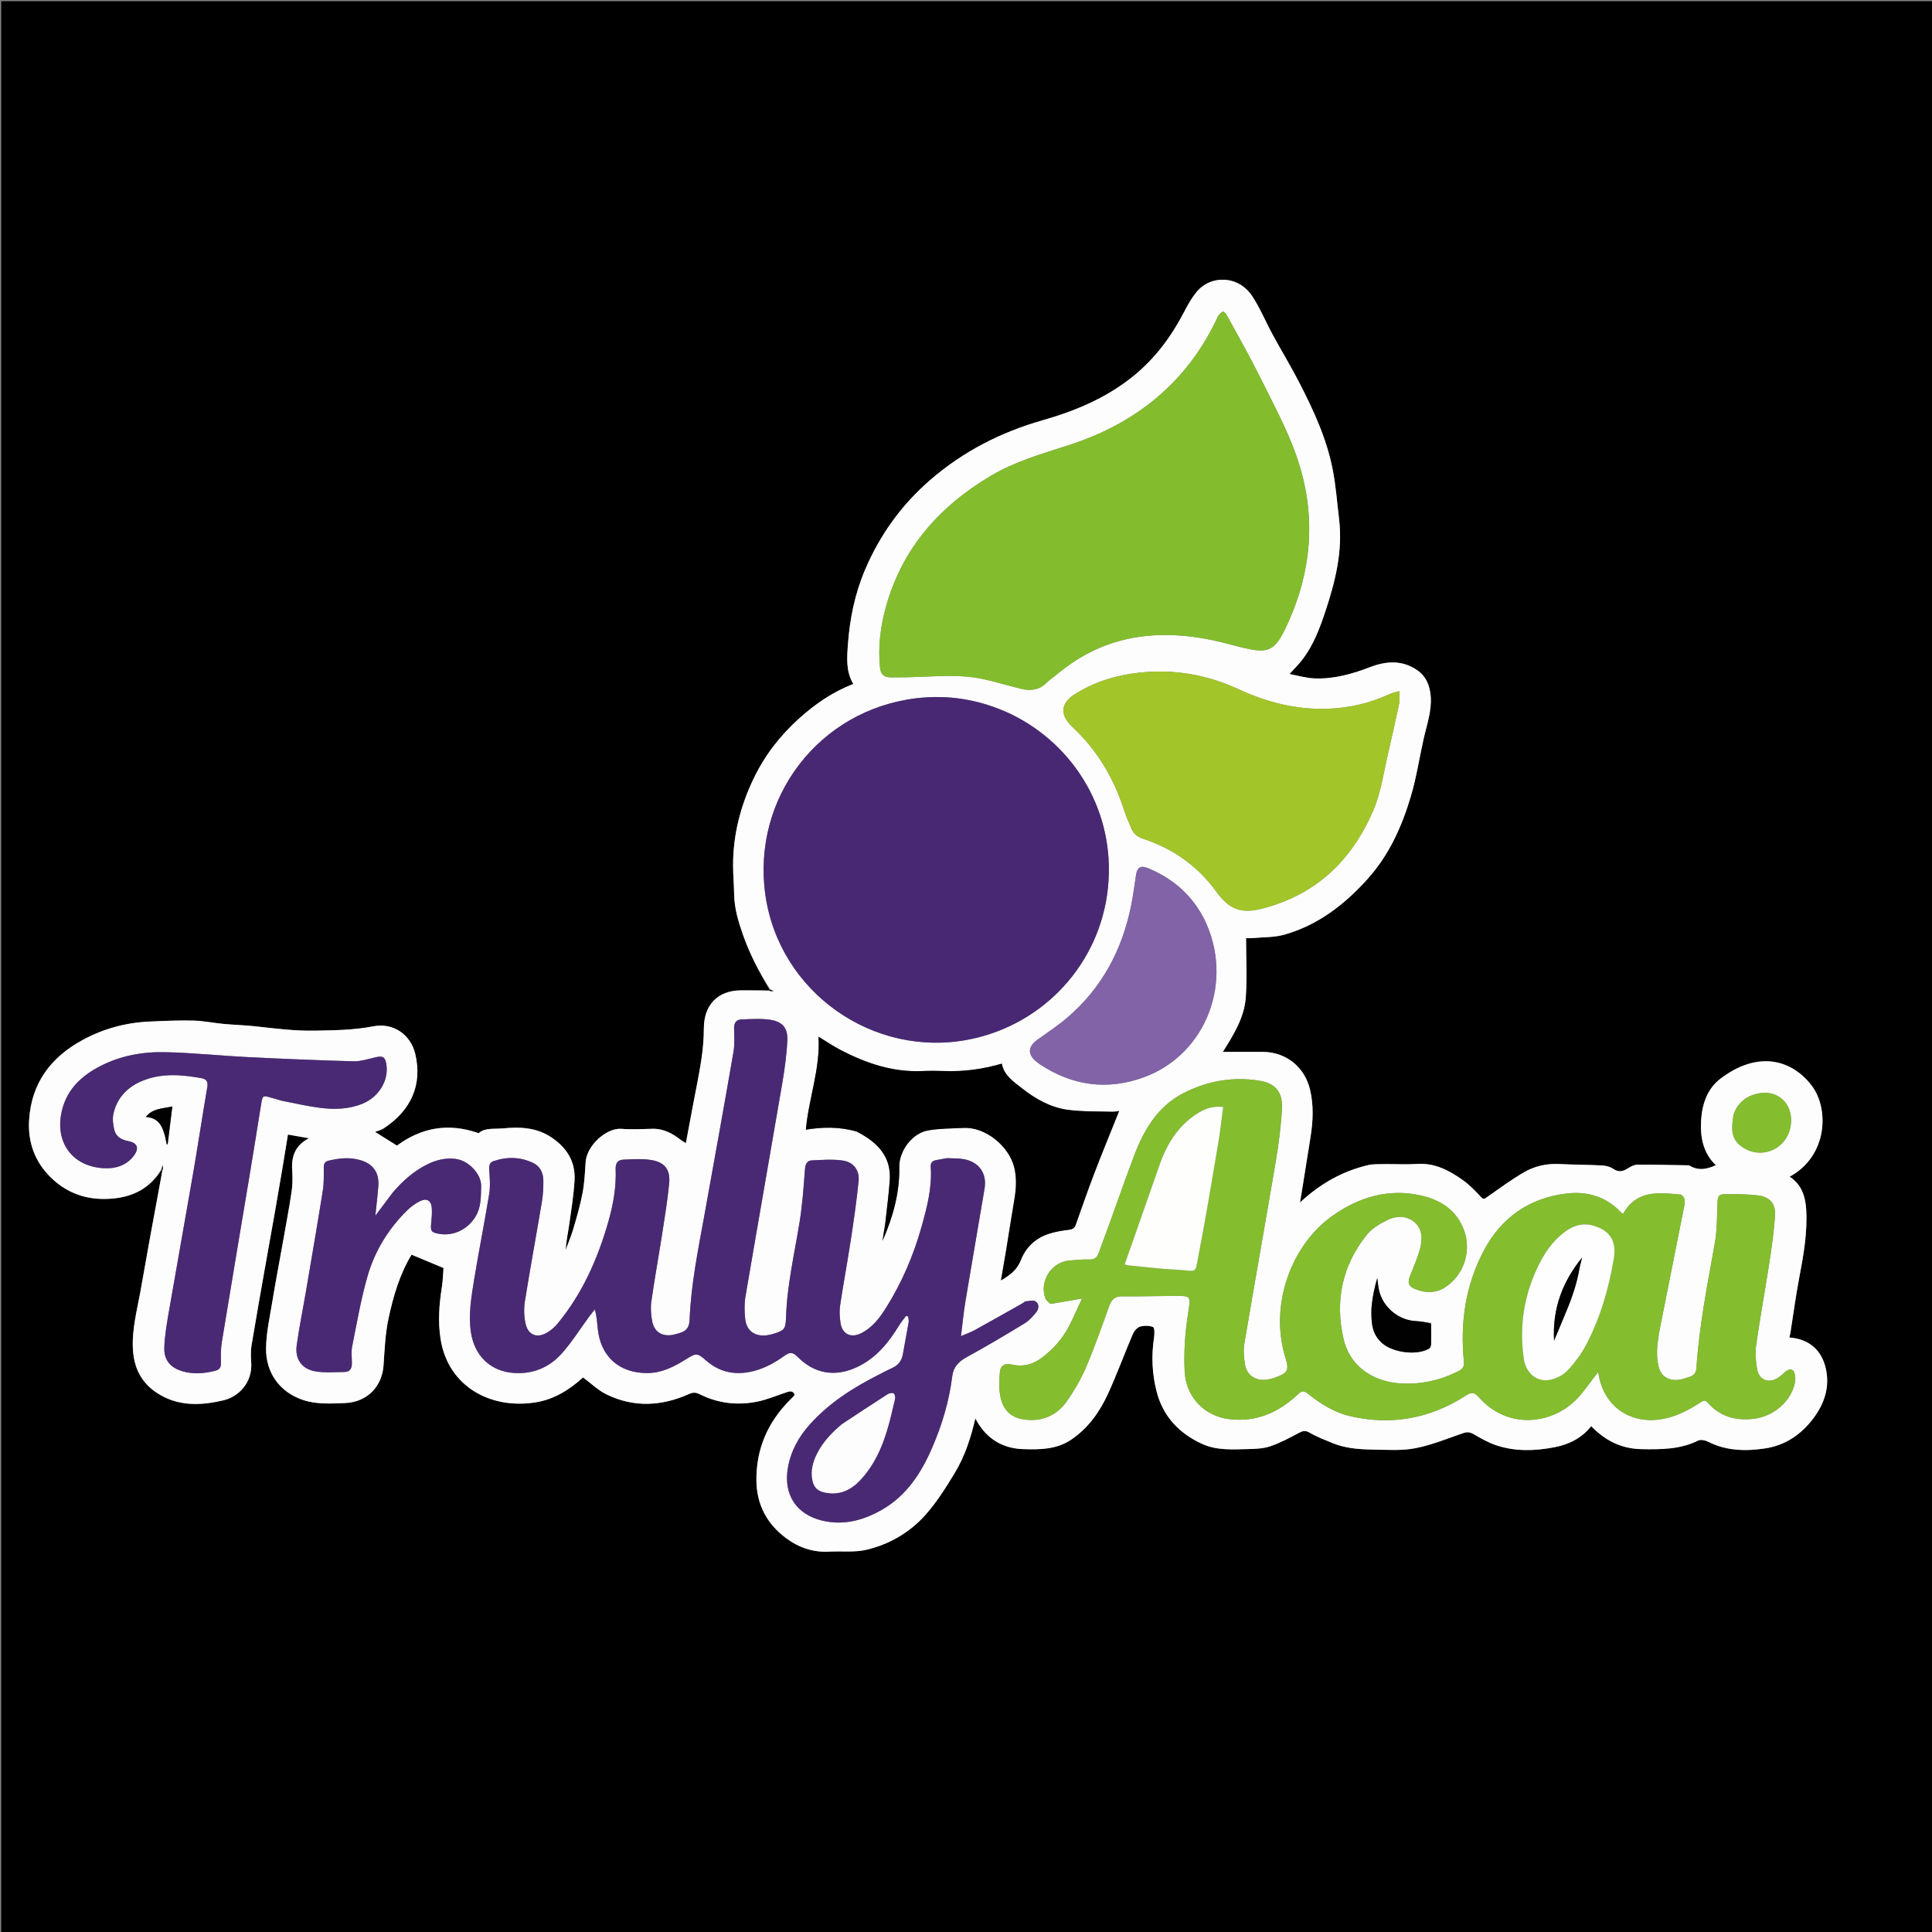
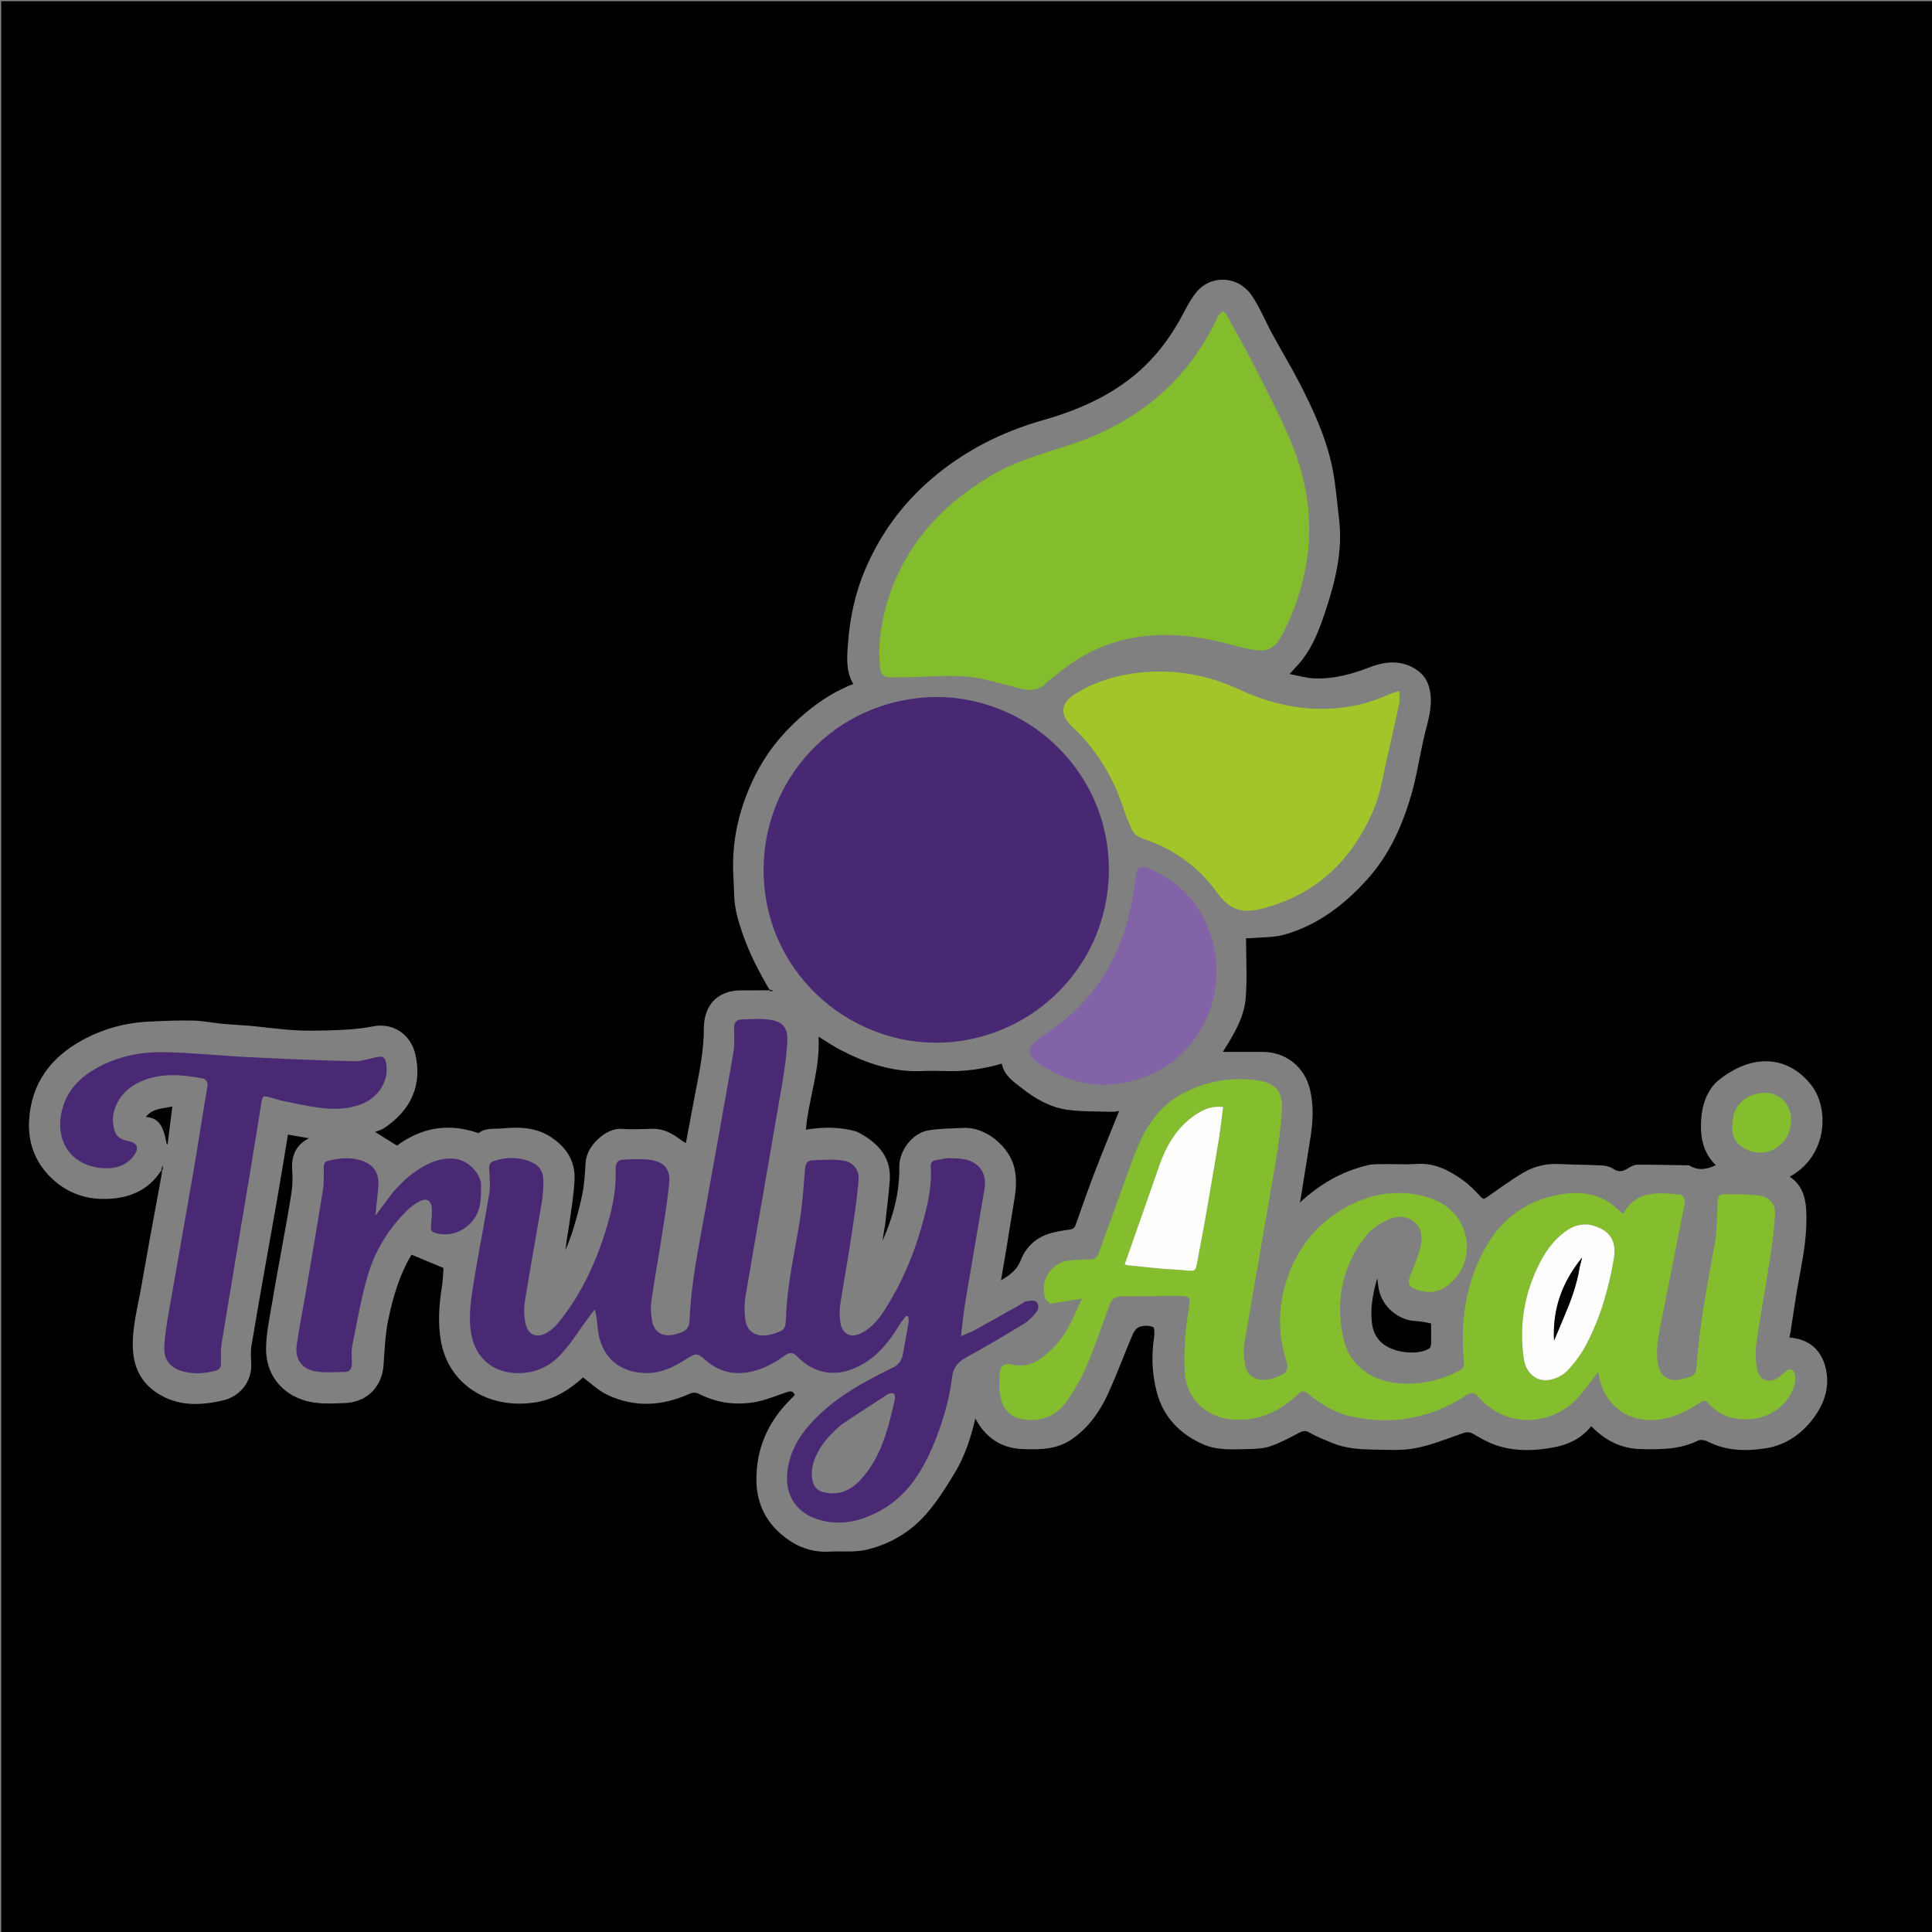
<svg xmlns="http://www.w3.org/2000/svg" version="1.1" id="Layer_1" x="0px" y="0px" width="100%" viewBox="0 0 1600 1600" enable-background="new 0 0 1600 1600" xml:space="preserve">
  <rect x="0" y="0" width="1600" height="1600" fill="#808080" stroke="none" />
  <path fill="#000000" opacity="1" stroke="none" d=" M1050,1601   C700,1601 350.5,1601 1,1601   C1,1067.667 1,534.334 1,1.001   C534.333,1 1067.666,1 1600.999,1   C1600.999,534.333 1600.999,1067.666 1601,1600.999   C1417.5,1601 1234,1601 1050,1601  M635.891,820.149   C628.566,820.16 621.241,820.189 613.915,820.178   C594.169,820.148 582.913,832.482 582.902,851.724   C582.897,860.427 582.087,869.2 580.795,877.814   C578.948,890.126 576.324,902.321 574.033,914.566   C572.064,925.083 570.096,935.601 568.026,946.667   C565.986,945.402 564.834,944.821 563.833,944.046   C556.947,938.716 549.601,934.664 540.514,934.827   C531.927,934.981 523.284,935.579 514.76,934.863   C502.362,933.821 485.954,948.528 485.013,962.325   C484.429,970.884 484.042,979.531 482.459,987.929   C480.585,997.868 477.727,1007.642 474.892,1017.371   C473.124,1023.44 470.61,1029.293 468.43,1035.243   C468.884,1027.832 470.464,1020.771 471.47,1013.629   C473.165,1001.585 475.15,989.527 475.819,977.408   C476.701,961.432 468.807,949.659 455.591,941.254   C443.477,933.55 429.957,933.189 416.349,934.505   C409.297,935.187 401.625,933.734 396.412,938.462   C371.054,929.535 348.675,934.024 328.747,948.737   C322.243,944.676 316.262,940.942 310.558,937.38   C312.746,936.531 315.421,935.978 317.554,934.592   C340.402,919.752 350.086,898.291 343.82,872.509   C339.978,856.702 325.566,846.739 309.149,849.953   C292.959,853.122 276.712,853.252 260.374,853.556   C244.13,853.859 228.121,851.804 212.054,850.009   C203.183,849.018 194.226,848.818 185.333,847.986   C176.839,847.192 168.394,845.403 159.9,845.2   C147.795,844.911 135.656,845.479 123.547,846.028   C104.16,846.907 85.811,851.9 68.718,861.116   C42.126,875.452 25.917,896.959 24.093,927.795   C23.018,945.969 28.87,962.024 41.817,974.858   C53.952,986.887 68.926,992.992 86.168,992.918   C106.057,992.833 122.75,986.444 133.877,968.896   C134.008,969.015 134.139,969.135 134.197,970.089   C133.955,971.706 133.759,973.332 133.463,974.939   C130.346,991.899 127.176,1008.85 124.094,1025.816   C121.456,1040.331 118.949,1054.869 116.319,1069.385   C113.442,1085.257 109.178,1100.954 110.072,1117.302   C110.881,1132.101 116.519,1144.34 129.094,1152.952   C146.632,1164.964 166.006,1164.197 185.151,1159.647   C197.237,1156.775 209.203,1145.466 208.046,1128.293   C207.734,1123.656 207.531,1118.876 208.281,1114.327   C211.986,1091.86 216.008,1069.445 219.956,1047.018   C222.546,1032.304 225.231,1017.608 227.817,1002.894   C229.916,990.95 231.961,978.997 233.973,967.039   C235.54,957.724 237.019,948.395 238.452,939.596   C244.29,940.615 249.96,941.605 255.886,942.64   C244.983,948.124 241.156,957.209 241.968,968.993   C242.377,974.932 242.368,981.032 241.491,986.902   C239.334,1001.352 236.591,1015.715 234.038,1030.104   C231.173,1046.249 228.076,1062.355 225.424,1078.534   C223.354,1091.171 220.476,1103.879 220.335,1116.581   C220.11,1136.939 231.691,1153.04 251.123,1159.45   C262.338,1163.15 273.786,1162.371 285.257,1161.97   C305.249,1161.271 316.458,1147.09 317.608,1130.949   C318.533,1117.968 318.971,1105.141 321.684,1092.258   C325.718,1073.101 331.274,1054.755 340.828,1039.083   C349.696,1042.773 358.143,1046.287 367.306,1050.1   C366.927,1054.676 366.802,1060.473 365.908,1066.148   C363.639,1080.559 362.581,1094.908 364.955,1109.446   C371.212,1147.758 405.781,1167.499 443.867,1161.326   C459.331,1158.82 472.125,1150.485 482.861,1140.741   C489.463,1145.613 495.267,1151.364 502.222,1154.76   C524.923,1165.845 548.003,1164.62 570.749,1154.41   C573.948,1152.974 576.286,1153.027 579.408,1154.602   C594.465,1162.2 610.525,1164.055 626.904,1160.817   C634.97,1159.223 642.703,1155.918 650.556,1153.296   C653.419,1152.34 656.194,1151.111 658.072,1154.754   C657.957,1155.144 657.957,1155.536 657.761,1155.749   C656.748,1156.849 655.701,1157.918 654.638,1158.97   C635.935,1177.502 626.112,1199.893 626.427,1226.257   C626.662,1246.008 635.055,1261.986 650.993,1273.826   C661.64,1281.735 673.481,1285.752 686.885,1284.996   C697.141,1284.417 707.79,1285.754 717.602,1283.438   C736.582,1278.956 753.447,1269.122 766.407,1254.564   C775.742,1244.078 783.366,1231.902 790.68,1219.829   C798.908,1206.248 803.938,1191.168 807.714,1174.716   C809.244,1177.27 810.175,1179.052 811.315,1180.69   C820.116,1193.341 832.143,1199.651 847.655,1200.116   C861.516,1200.53 875.04,1200.414 887.146,1192.243   C901.391,1182.629 910.846,1169.051 917.792,1153.844   C925.117,1137.808 931.164,1121.192 938.09,1104.967   C939.179,1102.416 941.612,1099.453 944.047,1098.703   C947.433,1097.66 951.77,1097.662 954.954,1098.996   C956.25,1099.539 956.177,1104.842 955.719,1107.825   C953.383,1123.06 954.161,1138.373 958.011,1152.968   C963.327,1173.119 976.78,1187.366 995.9,1195.931   C1007.946,1201.326 1020.814,1200.317 1033.485,1200.071   C1039.68,1199.951 1046.185,1199.692 1051.957,1197.741   C1060.073,1194.999 1067.782,1190.896 1075.369,1186.823   C1078.693,1185.038 1080.89,1184.305 1084.563,1186.462   C1090.42,1189.902 1096.899,1192.312 1103.2,1194.957   C1113.875,1199.438 1125.249,1200.283 1136.598,1200.454   C1148.371,1200.631 1160.445,1201.563 1171.86,1199.393   C1185.373,1196.824 1198.38,1191.46 1211.474,1186.926   C1214.889,1185.744 1217.299,1185.892 1220.433,1187.72   C1226.341,1191.165 1232.408,1194.633 1238.842,1196.819   C1254.845,1202.257 1271.422,1201.652 1287.666,1198.473   C1299.29,1196.198 1309.968,1191.017 1317.74,1181.111   C1318.608,1181.94 1319.562,1182.859 1320.524,1183.768   C1331.468,1194.104 1344.122,1199.846 1359.506,1200.123   C1375.619,1200.412 1391.439,1200.383 1406.387,1192.993   C1408.462,1191.967 1412.16,1192.724 1414.466,1193.906   C1429.584,1201.656 1445.727,1201.916 1461.756,1199.512   C1478.282,1197.032 1491.598,1188.114 1501.699,1174.663   C1510.839,1162.493 1515.429,1148.861 1512.151,1133.818   C1508.717,1118.059 1498.412,1109.02 1481.913,1107.655   C1482.256,1106 1482.612,1104.576 1482.841,1103.132   C1485.268,1087.883 1487.287,1072.556 1490.187,1057.398   C1493.728,1038.891 1496.918,1020.365 1495.798,1001.474   C1495.161,990.727 1491.856,980.846 1482.13,974.485   C1513.641,957.4 1515.123,918.018 1500.103,898.716   C1483.03,876.776 1455.044,870.297 1424.705,893.415   C1414.12,901.481 1409.698,914.001 1408.826,927.307   C1407.901,941.426 1410.249,954.653 1420.983,964.944   C1413.603,968.428 1406.435,969.738 1399.24,965.312   C1398.971,965.147 1398.608,965.072 1398.286,965.067   C1384.194,964.843 1370.101,964.475 1356.011,964.557   C1353.416,964.572 1350.59,966.035 1348.295,967.496   C1344.171,970.122 1340.571,971.12 1336.03,967.996   C1333.468,966.233 1329.895,965.344 1326.719,965.176   C1314.957,964.554 1303.159,964.599 1291.394,964.004   C1280.84,963.47 1270.83,965.706 1261.945,970.924   C1251.233,977.216 1241.161,984.619 1230.975,991.773   C1228.805,993.297 1228.206,993.102 1226.391,991.177   C1221.734,986.238 1216.958,981.209 1211.452,977.314   C1200.219,969.367 1188.324,962.945 1173.665,963.922   C1164.539,964.53 1155.338,963.948 1146.173,964.067   C1141.716,964.125 1137.115,963.931 1132.835,964.939   C1111.42,969.984 1092.987,980.599 1076.579,995.876   C1077.039,993.199 1077.493,990.703 1077.894,988.2   C1080.388,972.637 1082.896,957.077 1085.348,941.508   C1087.394,928.52 1088.006,915.577 1084.973,902.588   C1080.572,883.734 1065.114,871.178 1045.744,871.134   C1034.964,871.109 1024.185,871.129 1012.716,871.129   C1021.656,856.834 1030.395,842.81 1031.666,826.421   C1032.925,810.176 1031.941,793.758 1031.941,776.934   C1033.049,776.934 1035.022,777.089 1036.963,776.907   C1045.957,776.064 1055.313,776.427 1063.86,773.985   C1091.646,766.044 1113.656,749.013 1132.724,727.747   C1150.433,707.997 1161.007,684.432 1168.407,659.479   C1173.007,643.969 1175.424,627.817 1178.967,611.986   C1181.582,600.299 1185.817,588.849 1184.842,576.63   C1184.147,567.909 1181.182,560.163 1173.485,554.901   C1160.886,546.288 1147.483,547.54 1134.394,552.579   C1119.69,558.24 1104.767,562.378 1089.016,561.855   C1081.684,561.612 1074.419,559.378 1067.935,558.195   C1071.582,554.118 1075.58,550.22 1078.91,545.816   C1087.711,534.175 1092.812,520.732 1097.387,507.01   C1105.752,481.922 1112.173,456.585 1108.952,429.792   C1107.323,416.24 1106.321,402.559 1103.746,389.185   C1098.791,363.454 1087.849,339.821 1075.938,316.702   C1069.04,303.313 1061.19,290.418 1053.989,277.181   C1048.256,266.642 1043.673,255.387 1037.127,245.401   C1025.619,227.845 1002.726,227.535 990.955,241.803   C987.029,246.561 983.868,252.069 981.027,257.579   C970.325,278.335 956.826,296.728 938.51,311.545   C916.293,329.519 890.676,340.304 863.568,348.018   C828.888,357.887 797.509,373.956 770.247,397.608   C746.576,418.146 728.661,443.013 716.394,471.891   C708.027,491.587 703.75,512.314 702.223,533.505   C701.427,544.56 700.413,556.006 706.676,566.463   C689.292,573.121 674.805,583.286 661.606,595.186   C645.966,609.288 633.258,625.666 624.079,644.855   C613.192,667.616 607.112,691.361 607.101,716.584   C607.098,724.544 607.854,732.502 607.974,740.465   C608.148,751.957 611.327,762.773 615.057,773.462   C620.737,789.738 628.543,804.978 637.355,819.784   C637.171,819.927 636.986,820.068 635.891,820.149  z" />
-   <path fill="#FDFDFD" opacity="1" stroke="none" d=" M133.483,968.54   C122.75,986.444 106.057,992.833 86.168,992.918   C68.926,992.992 53.952,986.887 41.817,974.858   C28.87,962.024 23.018,945.969 24.093,927.795   C25.917,896.959 42.126,875.452 68.718,861.116   C85.811,851.9 104.16,846.907 123.547,846.028   C135.656,845.479 147.795,844.911 159.9,845.2   C168.394,845.403 176.839,847.192 185.333,847.986   C194.226,848.818 203.183,849.018 212.054,850.009   C228.121,851.804 244.13,853.859 260.374,853.556   C276.712,853.252 292.959,853.122 309.149,849.953   C325.566,846.739 339.978,856.702 343.82,872.509   C350.086,898.291 340.402,919.752 317.554,934.592   C315.421,935.978 312.746,936.531 310.558,937.38   C316.262,940.942 322.243,944.676 328.747,948.737   C348.675,934.024 371.054,929.535 396.412,938.462   C401.625,933.734 409.297,935.187 416.349,934.505   C429.957,933.189 443.477,933.55 455.591,941.254   C468.807,949.659 476.701,961.432 475.819,977.408   C475.15,989.527 473.165,1001.585 471.47,1013.629   C470.464,1020.771 468.884,1027.832 468.43,1035.243   C470.61,1029.293 473.124,1023.44 474.892,1017.371   C477.727,1007.642 480.585,997.868 482.459,987.929   C484.042,979.531 484.429,970.884 485.013,962.325   C485.954,948.528 502.362,933.821 514.76,934.863   C523.284,935.579 531.927,934.981 540.514,934.827   C549.601,934.664 556.947,938.716 563.833,944.046   C564.834,944.821 565.986,945.402 568.026,946.667   C570.096,935.601 572.064,925.083 574.033,914.566   C576.324,902.321 578.948,890.126 580.795,877.814   C582.087,869.2 582.897,860.427 582.902,851.724   C582.913,832.482 594.169,820.148 613.915,820.178   C621.241,820.189 628.566,820.16 636.51,820.478   C637.993,820.806 638.858,820.806 640.641,820.806   C639.212,820.067 638.579,819.74 637.945,819.412   C628.543,804.978 620.737,789.738 615.057,773.462   C611.327,762.773 608.148,751.957 607.974,740.465   C607.854,732.502 607.098,724.544 607.101,716.584   C607.112,691.361 613.192,667.616 624.079,644.855   C633.258,625.666 645.966,609.288 661.606,595.186   C674.805,583.286 689.292,573.121 706.676,566.463   C700.413,556.006 701.427,544.56 702.223,533.505   C703.75,512.314 708.027,491.587 716.394,471.891   C728.661,443.013 746.576,418.146 770.247,397.608   C797.509,373.956 828.888,357.887 863.568,348.018   C890.676,340.304 916.293,329.519 938.51,311.545   C956.826,296.728 970.325,278.335 981.027,257.579   C983.868,252.069 987.029,246.561 990.955,241.803   C1002.726,227.535 1025.619,227.845 1037.127,245.401   C1043.673,255.387 1048.256,266.642 1053.989,277.181   C1061.19,290.418 1069.04,303.313 1075.938,316.702   C1087.849,339.821 1098.791,363.454 1103.746,389.185   C1106.321,402.559 1107.323,416.24 1108.952,429.792   C1112.173,456.585 1105.752,481.922 1097.387,507.01   C1092.812,520.732 1087.711,534.175 1078.91,545.816   C1075.58,550.22 1071.582,554.118 1067.935,558.195   C1074.419,559.378 1081.684,561.612 1089.016,561.855   C1104.767,562.378 1119.69,558.24 1134.394,552.579   C1147.483,547.54 1160.886,546.288 1173.485,554.901   C1181.182,560.163 1184.147,567.909 1184.842,576.63   C1185.817,588.849 1181.582,600.299 1178.967,611.986   C1175.424,627.817 1173.007,643.969 1168.407,659.479   C1161.007,684.432 1150.433,707.997 1132.724,727.747   C1113.656,749.013 1091.646,766.044 1063.86,773.985   C1055.313,776.427 1045.957,776.064 1036.963,776.907   C1035.022,777.089 1033.049,776.934 1031.941,776.934   C1031.941,793.758 1032.925,810.176 1031.666,826.421   C1030.395,842.81 1021.656,856.834 1012.716,871.129   C1024.185,871.129 1034.964,871.109 1045.744,871.134   C1065.114,871.178 1080.572,883.734 1084.973,902.588   C1088.006,915.577 1087.394,928.52 1085.348,941.508   C1082.896,957.077 1080.388,972.637 1077.894,988.2   C1077.493,990.703 1077.039,993.199 1076.579,995.876   C1092.987,980.599 1111.42,969.984 1132.835,964.939   C1137.115,963.931 1141.716,964.125 1146.173,964.067   C1155.338,963.948 1164.539,964.53 1173.665,963.922   C1188.324,962.945 1200.219,969.367 1211.452,977.314   C1216.958,981.209 1221.734,986.238 1226.391,991.177   C1228.206,993.102 1228.805,993.297 1230.975,991.773   C1241.161,984.619 1251.233,977.216 1261.945,970.924   C1270.83,965.706 1280.84,963.47 1291.394,964.004   C1303.159,964.599 1314.957,964.554 1326.719,965.176   C1329.895,965.344 1333.468,966.233 1336.03,967.996   C1340.571,971.12 1344.171,970.122 1348.295,967.496   C1350.59,966.035 1353.416,964.572 1356.011,964.557   C1370.101,964.475 1384.194,964.843 1398.286,965.067   C1398.608,965.072 1398.971,965.147 1399.24,965.312   C1406.435,969.738 1413.603,968.428 1420.983,964.944   C1410.249,954.653 1407.901,941.426 1408.826,927.307   C1409.698,914.001 1414.12,901.481 1424.705,893.415   C1455.044,870.297 1483.03,876.776 1500.103,898.716   C1515.123,918.018 1513.641,957.4 1482.13,974.485   C1491.856,980.846 1495.161,990.727 1495.798,1001.474   C1496.918,1020.365 1493.728,1038.891 1490.187,1057.398   C1487.287,1072.556 1485.268,1087.883 1482.841,1103.132   C1482.612,1104.576 1482.256,1106 1481.913,1107.655   C1498.412,1109.02 1508.717,1118.059 1512.151,1133.818   C1515.429,1148.861 1510.839,1162.493 1501.699,1174.663   C1491.598,1188.114 1478.282,1197.032 1461.756,1199.512   C1445.727,1201.916 1429.584,1201.656 1414.466,1193.906   C1412.16,1192.724 1408.462,1191.967 1406.387,1192.993   C1391.439,1200.383 1375.619,1200.412 1359.506,1200.123   C1344.122,1199.846 1331.468,1194.104 1320.524,1183.768   C1319.562,1182.859 1318.608,1181.94 1317.74,1181.111   C1309.968,1191.017 1299.29,1196.198 1287.666,1198.473   C1271.422,1201.652 1254.845,1202.257 1238.842,1196.819   C1232.408,1194.633 1226.341,1191.165 1220.433,1187.72   C1217.299,1185.892 1214.889,1185.744 1211.474,1186.926   C1198.38,1191.46 1185.373,1196.824 1171.86,1199.393   C1160.445,1201.563 1148.371,1200.631 1136.598,1200.454   C1125.249,1200.283 1113.875,1199.438 1103.2,1194.957   C1096.899,1192.312 1090.42,1189.902 1084.563,1186.462   C1080.89,1184.305 1078.693,1185.038 1075.369,1186.823   C1067.782,1190.896 1060.073,1194.999 1051.957,1197.741   C1046.185,1199.692 1039.68,1199.951 1033.485,1200.071   C1020.814,1200.317 1007.946,1201.326 995.9,1195.931   C976.78,1187.366 963.327,1173.119 958.011,1152.968   C954.161,1138.373 953.383,1123.06 955.719,1107.825   C956.177,1104.842 956.25,1099.539 954.954,1098.996   C951.77,1097.662 947.433,1097.66 944.047,1098.703   C941.612,1099.453 939.179,1102.416 938.09,1104.967   C931.164,1121.192 925.117,1137.808 917.792,1153.844   C910.846,1169.051 901.391,1182.629 887.146,1192.243   C875.04,1200.414 861.516,1200.53 847.655,1200.116   C832.143,1199.651 820.116,1193.341 811.315,1180.69   C810.175,1179.052 809.244,1177.27 807.714,1174.716   C803.938,1191.168 798.908,1206.248 790.68,1219.829   C783.366,1231.902 775.742,1244.078 766.407,1254.564   C753.447,1269.122 736.582,1278.956 717.602,1283.438   C707.79,1285.754 697.141,1284.417 686.885,1284.996   C673.481,1285.752 661.64,1281.735 650.993,1273.826   C635.055,1261.986 626.662,1246.008 626.427,1226.257   C626.112,1199.893 635.935,1177.502 654.638,1158.97   C655.701,1157.918 656.748,1156.849 657.761,1155.749   C657.957,1155.536 657.957,1155.144 658.072,1154.754   C656.194,1151.111 653.419,1152.34 650.556,1153.296   C642.703,1155.918 634.97,1159.223 626.904,1160.817   C610.525,1164.055 594.465,1162.2 579.408,1154.602   C576.286,1153.027 573.948,1152.974 570.749,1154.41   C548.003,1164.62 524.923,1165.845 502.222,1154.76   C495.267,1151.364 489.463,1145.613 482.861,1140.741   C472.125,1150.485 459.331,1158.82 443.867,1161.326   C405.781,1167.499 371.212,1147.758 364.955,1109.446   C362.581,1094.908 363.639,1080.559 365.908,1066.148   C366.802,1060.473 366.927,1054.676 367.306,1050.1   C358.143,1046.287 349.696,1042.773 340.828,1039.083   C331.274,1054.755 325.718,1073.101 321.684,1092.258   C318.971,1105.141 318.533,1117.968 317.608,1130.949   C316.458,1147.09 305.249,1161.271 285.257,1161.97   C273.786,1162.371 262.338,1163.15 251.123,1159.45   C231.691,1153.04 220.11,1136.939 220.335,1116.581   C220.476,1103.879 223.354,1091.171 225.424,1078.534   C228.076,1062.355 231.173,1046.249 234.038,1030.104   C236.591,1015.715 239.334,1001.352 241.491,986.902   C242.368,981.032 242.377,974.932 241.968,968.993   C241.156,957.209 244.983,948.124 255.886,942.64   C249.96,941.605 244.29,940.615 238.452,939.596   C237.019,948.395 235.54,957.724 233.973,967.039   C231.961,978.997 229.916,990.95 227.817,1002.894   C225.231,1017.608 222.546,1032.304 219.956,1047.018   C216.008,1069.445 211.986,1091.86 208.281,1114.327   C207.531,1118.876 207.734,1123.656 208.046,1128.293   C209.203,1145.466 197.237,1156.775 185.151,1159.647   C166.006,1164.197 146.632,1164.964 129.094,1152.952   C116.519,1144.34 110.881,1132.101 110.072,1117.302   C109.178,1100.954 113.442,1085.257 116.319,1069.385   C118.949,1054.869 121.456,1040.331 124.094,1025.816   C127.176,1008.85 130.346,991.899 133.463,974.939   C133.759,973.332 133.955,971.706 134.53,969.456   C134.863,967.905 134.863,966.985 134.863,964.95   C134.137,966.838 133.81,967.689 133.483,968.54  M870.076,1079.901   C878.498,1078.447 886.921,1076.993 896.056,1075.415   C892.143,1083.787 888.907,1091.439 885.058,1098.769   C879.636,1109.096 871.929,1117.594 862.602,1124.591   C855.122,1130.202 846.854,1132.229 837.624,1130.024   C832.393,1128.775 828.515,1130.755 828.057,1136.253   C827.458,1143.435 827.115,1151.023 828.784,1157.924   C831.698,1169.976 839.609,1175.32 852.12,1175.929   C865.416,1176.576 876.079,1170.974 883.456,1160.488   C889.731,1151.569 895.316,1141.915 899.594,1131.898   C906.647,1115.387 912.529,1098.367 918.621,1081.459   C920.495,1076.259 923.189,1073.537 929.086,1073.586   C943.746,1073.708 958.41,1073.27 973.073,1073.197   C985.983,1073.133 986.224,1073.255 984.158,1086.167   C981.515,1102.681 980.252,1119.244 981.106,1135.946   C982.184,1157.025 997.576,1173.025 1018.541,1175.348   C1040.949,1177.831 1059.306,1169.49 1075.13,1154.463   C1078.051,1151.689 1079.908,1151.624 1083.013,1154.11   C1093.756,1162.713 1105.373,1169.982 1118.984,1173.012   C1153.06,1180.597 1184.856,1174.599 1214.068,1155.677   C1218.824,1152.597 1221.19,1153.14 1224.74,1157.159   C1248.697,1184.278 1285.351,1179.712 1305.866,1158.558   C1311.505,1152.744 1316.03,1145.849 1321.063,1139.448   C1321.809,1138.499 1322.538,1137.537 1323.586,1136.178   C1327.171,1163.477 1348.705,1179.454 1375.203,1175.412   C1387.563,1173.527 1398.247,1167.98 1408.48,1161.28   C1410.688,1159.834 1412.176,1159.204 1414.335,1161.667   C1424.425,1173.179 1437.474,1176.748 1452.265,1174.999   C1469.011,1173.019 1483.446,1160.396 1486.449,1145.062   C1486.883,1142.844 1486.927,1140.365 1486.407,1138.184   C1485.359,1133.785 1482.673,1132.941 1479.047,1135.637   C1477.048,1137.124 1475.357,1139.029 1473.336,1140.478   C1465.368,1146.191 1456.767,1143.296 1455.118,1133.748   C1453.972,1127.107 1453.479,1120.037 1454.427,1113.407   C1457.704,1090.505 1461.929,1067.741 1465.417,1044.867   C1467.393,1031.9 1469.282,1018.855 1469.983,1005.78   C1470.455,996.973 1465.548,991.352 1456.852,990.143   C1447.7,988.87 1438.319,988.953 1429.04,988.972   C1423.219,988.984 1422.578,990.581 1422.348,996.415   C1421.908,1007.539 1422.053,1018.832 1420.11,1029.725   C1413.998,1063.986 1407.207,1098.122 1404.902,1132.933   C1404.651,1136.727 1402.899,1139.171 1399.259,1140.254   C1396.71,1141.011 1394.2,1141.967 1391.602,1142.48   C1382.835,1144.212 1375.571,1140.376 1373.555,1131.677   C1372.161,1125.664 1371.963,1119.095 1372.671,1112.94   C1373.808,1103.04 1376.042,1093.259 1377.978,1083.46   C1383.558,1055.231 1389.238,1027.021 1394.812,998.79   C1395.193,996.865 1395.487,994.706 1394.976,992.893   C1394.573,991.46 1392.963,989.423 1391.734,989.308   C1373.639,987.621 1355.208,985.274 1344.151,1005.379   C1343.153,1004.514 1342.379,1003.931 1341.707,1003.248   C1329.294,990.628 1313.865,986.342 1296.866,988.474   C1266.278,992.31 1243.431,1008.323 1228.992,1035.399   C1213.654,1064.162 1209.16,1095.211 1212.327,1127.45   C1212.715,1131.401 1211.573,1133.614 1208.092,1135.391   C1193.214,1142.986 1177.445,1146.568 1160.811,1145.744   C1136.447,1144.538 1117.855,1130.994 1112.756,1109.189   C1105.358,1077.553 1111.453,1048.204 1131.865,1022.661   C1136.122,1017.334 1142.754,1013.382 1149.036,1010.332   C1156.321,1006.794 1164.673,1006.563 1171.305,1012.037   C1177.949,1017.521 1178.127,1025.756 1176.219,1033.321   C1174.241,1041.165 1170.925,1048.696 1167.883,1056.239   C1165.578,1061.955 1166.154,1065.155 1171.815,1067.481   C1179.993,1070.84 1188.616,1071.198 1196.29,1066.379   C1212.091,1056.456 1218.83,1036.599 1212.52,1019.041   C1206.523,1002.352 1193.21,993.779 1176.903,990.078   C1150.031,983.982 1125.645,991.324 1103.662,1006.783   C1069.201,1031.016 1051.051,1080.913 1064.536,1124.338   C1067.841,1134.979 1066.446,1137.111 1055.76,1140.933   C1053.427,1141.767 1050.953,1142.379 1048.494,1142.663   C1039.919,1143.655 1032.669,1138.928 1031.155,1130.452   C1030.117,1124.64 1029.556,1118.387 1030.527,1112.626   C1038.994,1062.395 1048.029,1012.26 1056.493,962.03   C1058.95,947.448 1060.889,932.688 1061.638,917.937   C1062.337,904.163 1056.095,897.03 1042.525,894.907   C1020.654,891.486 999.617,895.232 980.015,905.335   C958.889,916.223 947.539,935.351 939.399,956.645   C932.921,973.59 927.008,990.752 920.823,1007.81   C917.192,1017.823 913.536,1027.828 909.858,1037.823   C908.525,1041.443 906.318,1043.237 902.002,1043.066   C896.372,1042.843 890.686,1043.442 885.054,1044   C870.542,1045.437 860.622,1061.352 865.708,1075.096   C866.346,1076.822 868.076,1078.144 870.076,1079.901  M837.09,591.315   C812.233,579.545 786.073,575 758.809,578.275   C678.337,587.942 622.589,660.614 633.809,740.869   C645.094,821.585 723.338,876.879 803.284,860.702   C864.003,848.415 911.093,798.393 917.575,735.095   C923.962,672.72 890.007,617.032 837.09,591.315  M1011.689,531.877   C1019.927,533.911 1028.093,536.336 1036.421,537.888   C1049.801,540.383 1055.577,537.31 1062.03,525.316   C1062.661,524.144 1063.292,522.969 1063.876,521.772   C1086.91,474.567 1090.912,425.772 1073.202,376.329   C1065.328,354.349 1054.061,333.533 1043.64,312.533   C1035.058,295.239 1025.483,278.437 1016.244,261.473   C1015.468,260.048 1013.763,257.988 1012.735,258.121   C1011.324,258.303 1010.101,260.256 1008.894,261.542   C1008.462,262.002 1008.317,262.73 1008.034,263.333   C982.791,317.12 940.28,350.95 884.568,368.84   C862.658,375.875 840.589,382.179 820.628,394.015   C777.969,419.311 747.081,454.091 733.65,502.716   C729.144,519.027 727.053,535.709 728.783,552.652   C729.404,558.73 732.045,560.96 737.94,560.972   C746.103,560.988 754.272,560.855 762.428,560.535   C779.416,559.867 796.457,558.673 813.246,562.178   C824.143,564.453 834.81,567.804 845.639,570.427   C853.285,572.279 860.449,571.622 866.488,565.635   C869.312,562.835 872.72,560.632 875.792,558.073   C916.008,524.578 961.861,519.927 1011.689,531.877  M783.929,959.158   C780.984,959.704 778.04,960.251 775.095,960.797   C771.984,961.373 770.557,963.111 770.787,966.393   C771.995,983.669 767.637,1000.101 763.024,1016.482   C756.441,1039.858 746.943,1061.972 734.076,1082.587   C728.658,1091.267 722.568,1099.439 713.095,1104.166   C704.489,1108.46 697.27,1104.729 696.005,1095.174   C695.398,1090.589 695.039,1085.781 695.72,1081.248   C698.418,1063.309 701.771,1045.469 704.498,1027.533   C706.998,1011.087 709.446,994.609 711.052,978.06   C711.914,969.18 706.95,962.494 698.121,961.143   C689.727,959.857 680.971,960.588 672.398,960.976   C668.391,961.157 666.981,964.027 666.654,968.266   C665.528,982.854 664.522,997.51 662.197,1011.935   C657.962,1038.225 651.804,1064.219 650.948,1090.991   C650.639,1100.627 649.696,1101.796 640.455,1104.62   C638.709,1105.153 636.906,1105.585 635.098,1105.815   C625.188,1107.078 618.24,1102.211 617.141,1092.306   C616.452,1086.09 616.366,1079.577 617.411,1073.436   C627.374,1014.845 637.736,956.322 647.734,897.737   C649.771,885.802 651.465,873.722 652.03,861.648   C652.516,851.271 647.948,845.984 637.683,844.512   C629.9,843.397 621.83,843.951 613.908,844.268   C609.577,844.441 607.813,847.293 607.931,851.823   C608.104,858.464 608.464,865.262 607.339,871.749   C599.574,916.529 591.479,961.253 583.418,1005.982   C578.22,1034.824 572.243,1063.569 571.108,1092.958   C570.876,1098.983 568.576,1102.281 563.122,1103.873   C561.207,1104.431 559.3,1105.06 557.347,1105.436   C548.61,1107.122 541.928,1103.236 540.17,1094.473   C539.075,1089.017 538.662,1083.128 539.44,1077.645   C542.127,1058.692 545.585,1039.849 548.525,1020.93   C550.645,1007.29 552.863,993.639 554.184,979.911   C555.247,968.878 550.654,962.612 539.685,960.743   C531.971,959.429 523.865,960.043 515.959,960.385   C511.783,960.566 509.675,963.365 509.853,967.924   C510.432,982.717 507.953,997.14 503.92,1011.309   C495.134,1042.178 482.415,1071.13 461.804,1096.114   C459.513,1098.891 456.651,1101.402 453.599,1103.308   C445.091,1108.622 437.427,1105.937 435.255,1096.217   C433.912,1090.208 433.759,1083.563 434.731,1077.469   C439.113,1050.016 444.192,1022.676 448.767,995.253   C449.747,989.382 450.071,983.329 449.976,977.371   C449.882,971.421 447.372,966.012 441.884,963.293   C431.261,958.028 420.09,957.833 408.893,961.541   C405.861,962.545 404.902,964.758 405.121,968.182   C405.554,974.965 406.222,981.941 405.154,988.573   C401.315,1012.401 396.509,1036.073 392.634,1059.896   C390.341,1073.993 387.91,1088.158 389.891,1102.615   C392.656,1122.803 406.241,1135.835 425.9,1137.068   C441.468,1138.044 454.737,1132.472 464.853,1121.293   C473.495,1111.743 480.371,1100.596 488.06,1090.179   C489.518,1088.204 491.124,1086.339 492.662,1084.424   C494.182,1090.21 494.536,1095.31 495.049,1100.394   C497.367,1123.359 512.687,1137.065 535.735,1137.117   C548.177,1137.146 558.54,1131.725 568.634,1125.354   C576.529,1120.372 577.66,1120.467 584.695,1126.662   C595.039,1135.771 607.001,1138.755 620.464,1136.27   C631.364,1134.258 640.872,1129.146 649.688,1122.757   C653.766,1119.802 656.534,1119.596 660.323,1123.467   C674.326,1137.771 691.555,1140.682 709.732,1132.173   C725.654,1124.72 736.1,1111.713 744.951,1097.099   C746.518,1094.512 748.574,1092.22 750.404,1089.792   C750.972,1089.949 751.54,1090.106 752.108,1090.263   C752.262,1091.85 752.768,1093.497 752.51,1095.014   C751.034,1103.711 749.278,1112.361 747.818,1121.06   C746.887,1126.603 744.173,1130.547 738.978,1132.868   C735.334,1134.495 731.816,1136.405 728.249,1138.203   C706.843,1148.997 686.782,1161.663 670.61,1179.719   C661.307,1190.106 654.834,1201.876 652.463,1215.807   C648.753,1237.595 659.342,1254.102 680.797,1259.276   C698.522,1263.549 714.907,1259.122 730.216,1250.406   C750.711,1238.738 762.871,1219.991 771.966,1198.968   C780.135,1180.085 786.032,1160.487 788.561,1140.041   C789.56,1131.966 793.854,1127.6 800.715,1123.853   C816.914,1115.005 832.786,1105.542 848.556,1095.943   C852.284,1093.674 855.436,1090.167 858.206,1086.712   C860.414,1083.957 860.807,1079.833 857.641,1077.768   C855.705,1076.504 852.214,1077.48 849.444,1077.72   C848.568,1077.796 847.796,1078.796 846.927,1079.285   C833.739,1086.707 820.578,1094.179 807.324,1101.48   C804.033,1103.292 800.431,1104.539 795.832,1106.544   C797.13,1096.245 797.985,1087.004 799.501,1077.873   C804.681,1046.667 810.179,1015.513 815.374,984.309   C817.441,971.895 811.014,962.544 798.736,960.074   C794.221,959.167 789.48,959.383 783.929,959.158  M1150.096,621.595   C1153.009,608.61 1156.041,595.65 1158.747,582.622   C1159.359,579.672 1158.837,576.486 1158.837,572.313   C1155.49,573.359 1152.771,573.896 1150.326,575.025   C1134.076,582.525 1117.006,586.404 1099.151,586.964   C1073.312,587.774 1049.031,581.59 1025.733,570.792   C999.777,558.763 972.538,554.023 944.046,557.008   C924.749,559.029 906.531,564.513 890.051,574.958   C878.559,582.242 877.617,591.403 887.041,600.913   C887.628,601.505 888.2,602.111 888.806,602.682   C908.879,621.639 922.419,644.606 930.849,670.773   C932.526,675.982 934.775,681.014 936.905,686.066   C938.749,690.44 941.974,693.039 946.643,694.594   C971.343,702.822 991.818,717.071 1007.177,738.285   C1017.852,753.03 1027.539,756.973 1045.086,752.507   C1089.273,741.263 1118.889,713.301 1136.933,672.044   C1143.888,656.141 1145.897,639.036 1150.096,621.595  M233.846,911.732   C244.141,913.672 254.374,916.093 264.748,917.425   C276.706,918.96 288.722,918.719 300.174,914.05   C313.906,908.452 322.257,894.43 319.904,881.109   C318.88,875.315 317.048,874.276 311.307,875.545   C305.144,876.908 298.875,879.065 292.704,878.903   C263.429,878.133 234.163,876.886 204.913,875.424   C182.142,874.286 159.415,871.844 136.639,871.359   C118.062,870.964 99.77,874.254 82.959,882.949   C67.944,890.716 56.089,901.45 51.584,918.53   C44.693,944.661 58.792,965.514 85.046,967.412   C95.015,968.133 104.428,965.635 110.839,957.107   C115.535,950.86 113.8,946.486 106.224,945.018   C100.492,943.907 95.954,941.389 94.626,935.545   C93.692,931.434 93.022,926.857 93.858,922.825   C96.821,908.538 106.465,899.366 119.525,894.456   C134.916,888.67 150.97,889.997 166.861,892.908   C170.986,893.663 172.45,895.814 171.671,900.346   C167.586,924.128 164.014,947.998 159.922,971.779   C153.404,1009.665 146.529,1047.49 140,1085.374   C138.253,1095.51 136.434,1105.741 136.07,1115.978   C135.691,1126.615 141.43,1132.976 151.683,1135.785   C160.427,1138.179 169.105,1137.484 177.843,1135.32   C181.608,1134.387 183.069,1132.769 182.993,1128.842   C182.881,1123.033 182.784,1117.115 183.717,1111.412   C191.349,1064.765 199.248,1018.161 207.007,971.535   C210.177,952.491 213.22,933.427 216.286,914.366   C217.447,907.147 217.585,907.029 224.423,909.033   C227.297,909.875 230.189,910.654 233.846,911.732  M709.99,937.276   C711.556,938.187 713.124,939.091 714.686,940.008   C729.088,948.462 738.158,960.196 736.85,977.727   C735.97,989.532 734.436,1001.29 733.139,1013.063   C732.868,1015.522 732.335,1017.951 731.953,1020.399   C731.581,1022.786 731.248,1025.179 730.898,1027.569   C739.505,1008.015 745.149,987.708 744.756,966.478   C744.506,952.925 755.668,938.48 768.35,936.212   C778.044,934.479 788.082,934.582 797.978,934.085   C816.524,933.154 835.8,949.636 839.965,966.829   C842.145,975.826 841.544,984.698 840.012,993.678   C837.613,1007.741 835.474,1021.848 833.166,1035.927   C831.862,1043.888 830.441,1051.829 828.977,1060.334   C836.385,1055.938 842.28,1051.626 845.392,1043.567   C849.383,1033.228 857.206,1025.668 867.85,1022.002   C873.536,1020.043 879.647,1019.121 885.645,1018.339   C888.613,1017.952 889.963,1016.785 890.888,1014.179   C895.938,999.953 900.853,985.673 906.259,971.582   C912.898,954.279 919.975,937.143 926.81,920.069   C925.48,920.24 923.362,920.798 921.263,920.735   C909.024,920.366 896.675,920.732 884.583,919.159   C870.152,917.283 857.555,910.151 846.216,901.203   C839.302,895.748 831.555,890.728 829.627,880.86   C814.047,885.452 798.339,887.576 782.267,886.992   C776.111,886.768 769.931,886.742 763.778,887.011   C739.554,888.068 717.508,880.657 696.417,869.715   C690.179,866.479 684.336,862.482 677.877,858.57   C679.407,885.359 669.622,909.951 667.384,935.533   C681.336,933.3 695.359,932.971 709.99,937.276  M997.012,760.594   C989.798,746.666 979.575,735.412 966.359,727.044   C961.19,723.771 955.661,720.876 949.958,718.694   C944.335,716.542 941.709,718.692 940.804,724.654   C939.555,732.881 938.493,741.148 936.872,749.303   C929.495,786.416 912.629,818.269 883.593,843.013   C875.886,849.581 867.33,855.158 859.097,861.097   C851.155,866.826 850.857,873.284 858.387,879.298   C859.168,879.922 859.943,880.56 860.772,881.116   C887.839,899.259 917.069,903.236 947.471,892.081   C999.432,873.014 1022.426,811.752 997.012,760.594  M325.164,987.686   C320.653,993.708 316.143,999.73 310.824,1006.832   C311.766,997.703 312.738,989.967 313.323,982.203   C314.164,971.026 308.926,963.739 298.13,960.698   C289.369,958.231 280.646,959.145 271.975,961.257   C269.168,961.941 268.127,963.695 268.133,966.726   C268.147,973.211 268.326,979.799 267.313,986.165   C262.897,1013.928 258.109,1041.631 253.395,1069.346   C250.857,1084.266 247.795,1099.109 245.72,1114.091   C244.122,1125.627 249.999,1133.89 261.461,1135.756   C269.199,1137.015 277.28,1136.253 285.207,1136.22   C290.273,1136.199 291.502,1132.873 291.43,1128.483   C291.357,1123.994 290.782,1119.359 291.653,1115.036   C295.587,1095.501 298.909,1075.751 304.45,1056.658   C310.5,1035.813 321.791,1017.428 337.471,1002.116   C340.511,999.148 344.164,996.559 347.973,994.686   C353.279,992.076 356.949,994.11 357.532,999.942   C357.973,1004.353 357.458,1008.893 357.049,1013.346   C356.48,1019.53 357.137,1020.593 363.243,1021.756   C375.15,1024.026 387.317,1018.348 393.852,1007.458   C398.535,999.656 398.256,991.121 398.473,982.364   C398.72,972.388 388.173,961.145 377.392,959.772   C368.761,958.672 360.877,960.726 353.315,964.556   C342.446,970.061 333.532,977.993 325.164,987.686  M1437.639,918.373   C1436.911,920.226 1435.792,922.025 1435.523,923.942   C1434.286,932.75 1432.84,941.787 1440.958,948.441   C1456.454,961.143 1478.784,953.11 1482.72,933.517   C1486.098,916.707 1474.75,903.293 1458.585,905.192   C1449.898,906.213 1442.74,910.055 1437.639,918.373  M1185.097,1095.569   C1180.797,1095.039 1176.51,1094.246 1172.195,1094.03   C1158.195,1093.327 1145.198,1082.522 1142.04,1068.529   C1141.294,1065.227 1141.066,1061.809 1140.6,1058.445   C1138.485,1065.609 1136.943,1072.803 1136.092,1080.077   C1135.534,1084.837 1135.645,1089.741 1136.049,1094.531   C1136.629,1101.409 1139.091,1107.484 1144.516,1112.262   C1153.628,1120.288 1173.636,1122.828 1183.651,1116.757   C1184.591,1116.187 1185.129,1114.298 1185.164,1113.003   C1185.311,1107.524 1185.196,1102.038 1185.097,1095.569  M136.833,941.782   C137.249,943.757 137.666,945.733 138.082,947.709   C138.338,947.657 138.593,947.605 138.848,947.553   C140.093,937.511 141.338,927.468 142.719,916.326   C134.403,918.25 126.586,917.699 120.756,925.016   C131.399,925.688 134.611,932.818 136.833,941.782  z" />
  <path fill="#84BD2E" opacity="1" stroke="none" d=" M869.688,1079.777   C868.076,1078.144 866.346,1076.822 865.708,1075.096   C860.622,1061.352 870.542,1045.437 885.054,1044   C890.686,1043.442 896.372,1042.843 902.002,1043.066   C906.318,1043.237 908.525,1041.443 909.858,1037.823   C913.536,1027.828 917.192,1017.823 920.823,1007.81   C927.008,990.752 932.921,973.59 939.399,956.645   C947.539,935.351 958.889,916.223 980.015,905.335   C999.617,895.232 1020.654,891.486 1042.525,894.907   C1056.095,897.03 1062.337,904.163 1061.638,917.937   C1060.889,932.688 1058.95,947.448 1056.493,962.03   C1048.029,1012.26 1038.994,1062.395 1030.527,1112.626   C1029.556,1118.387 1030.117,1124.64 1031.155,1130.452   C1032.669,1138.928 1039.919,1143.655 1048.494,1142.663   C1050.953,1142.379 1053.427,1141.767 1055.76,1140.933   C1066.446,1137.111 1067.841,1134.979 1064.536,1124.338   C1051.051,1080.913 1069.201,1031.016 1103.662,1006.783   C1125.645,991.324 1150.031,983.982 1176.903,990.078   C1193.21,993.779 1206.523,1002.352 1212.52,1019.041   C1218.83,1036.599 1212.091,1056.456 1196.29,1066.379   C1188.616,1071.198 1179.993,1070.84 1171.815,1067.481   C1166.154,1065.155 1165.578,1061.955 1167.883,1056.239   C1170.925,1048.696 1174.241,1041.165 1176.219,1033.321   C1178.127,1025.756 1177.949,1017.521 1171.305,1012.037   C1164.673,1006.563 1156.321,1006.794 1149.036,1010.332   C1142.754,1013.382 1136.122,1017.334 1131.865,1022.661   C1111.453,1048.204 1105.358,1077.553 1112.756,1109.189   C1117.855,1130.994 1136.447,1144.538 1160.811,1145.744   C1177.445,1146.568 1193.214,1142.986 1208.092,1135.391   C1211.573,1133.614 1212.715,1131.401 1212.327,1127.45   C1209.16,1095.211 1213.654,1064.162 1228.992,1035.399   C1243.431,1008.323 1266.278,992.31 1296.866,988.474   C1313.865,986.342 1329.294,990.628 1341.707,1003.248   C1342.379,1003.931 1343.153,1004.514 1344.151,1005.379   C1355.208,985.274 1373.639,987.621 1391.734,989.308   C1392.963,989.423 1394.573,991.46 1394.976,992.893   C1395.487,994.706 1395.193,996.865 1394.812,998.79   C1389.238,1027.021 1383.558,1055.231 1377.978,1083.46   C1376.042,1093.259 1373.808,1103.04 1372.671,1112.94   C1371.963,1119.095 1372.161,1125.664 1373.555,1131.677   C1375.571,1140.376 1382.835,1144.212 1391.602,1142.48   C1394.2,1141.967 1396.71,1141.011 1399.259,1140.254   C1402.899,1139.171 1404.651,1136.727 1404.902,1132.933   C1407.207,1098.122 1413.998,1063.986 1420.11,1029.725   C1422.053,1018.832 1421.908,1007.539 1422.348,996.415   C1422.578,990.581 1423.219,988.984 1429.04,988.972   C1438.319,988.953 1447.7,988.87 1456.852,990.143   C1465.548,991.352 1470.455,996.973 1469.983,1005.78   C1469.282,1018.855 1467.393,1031.9 1465.417,1044.867   C1461.929,1067.741 1457.704,1090.505 1454.427,1113.407   C1453.479,1120.037 1453.972,1127.107 1455.118,1133.748   C1456.767,1143.296 1465.368,1146.191 1473.336,1140.478   C1475.357,1139.029 1477.048,1137.124 1479.047,1135.637   C1482.673,1132.941 1485.359,1133.785 1486.407,1138.184   C1486.927,1140.365 1486.883,1142.844 1486.449,1145.062   C1483.446,1160.396 1469.011,1173.019 1452.265,1174.999   C1437.474,1176.748 1424.425,1173.179 1414.335,1161.667   C1412.176,1159.204 1410.688,1159.834 1408.48,1161.28   C1398.247,1167.98 1387.563,1173.527 1375.203,1175.412   C1348.705,1179.454 1327.171,1163.477 1323.586,1136.178   C1322.538,1137.537 1321.809,1138.499 1321.063,1139.448   C1316.03,1145.849 1311.505,1152.744 1305.866,1158.558   C1285.351,1179.712 1248.697,1184.278 1224.74,1157.159   C1221.19,1153.14 1218.824,1152.597 1214.068,1155.677   C1184.856,1174.599 1153.06,1180.597 1118.984,1173.012   C1105.373,1169.982 1093.756,1162.713 1083.013,1154.11   C1079.908,1151.624 1078.051,1151.689 1075.13,1154.463   C1059.306,1169.49 1040.949,1177.831 1018.541,1175.348   C997.576,1173.025 982.184,1157.025 981.106,1135.946   C980.252,1119.244 981.515,1102.681 984.158,1086.167   C986.224,1073.255 985.983,1073.133 973.073,1073.197   C958.41,1073.27 943.746,1073.708 929.086,1073.586   C923.189,1073.537 920.495,1076.259 918.621,1081.459   C912.529,1098.367 906.647,1115.387 899.594,1131.898   C895.316,1141.915 889.731,1151.569 883.456,1160.488   C876.079,1170.974 865.416,1176.576 852.12,1175.929   C839.609,1175.32 831.698,1169.976 828.784,1157.924   C827.115,1151.023 827.458,1143.435 828.057,1136.253   C828.515,1130.755 832.393,1128.775 837.624,1130.024   C846.854,1132.229 855.122,1130.202 862.602,1124.591   C871.929,1117.594 879.636,1109.096 885.058,1098.769   C888.907,1091.439 892.143,1083.787 896.056,1075.415   C886.921,1076.993 878.498,1078.447 869.688,1079.777  M1316.85,1014.333   C1307.489,1012.766 1300.013,1016.614 1293.131,1022.421   C1282.518,1031.375 1275.944,1043.023 1270.685,1055.579   C1261.26,1078.081 1258.438,1101.494 1262.007,1125.519   C1263.781,1137.462 1273.045,1144.857 1283.636,1142.71   C1288.873,1141.648 1294.615,1138.779 1298.221,1134.937   C1304.282,1128.481 1309.737,1121.073 1313.825,1113.222   C1325.351,1091.08 1332.239,1067.287 1336.446,1042.727   C1339.103,1027.214 1333.1,1018.344 1316.85,1014.333  M960.831,963.331   C951.059,991.176 941.287,1019.021 931.429,1047.112   C933.065,1047.563 933.668,1047.828 934.29,1047.887   C947.531,1049.137 960.751,1050.839 974.023,1051.48   C992.379,1052.366 989.306,1056.215 992.937,1037.546   C998.837,1007.202 1003.796,976.673 1008.964,946.19   C1010.587,936.617 1011.602,926.941 1012.972,916.743   C1004.812,915.934 998.772,917.9 993.135,921.246   C977.033,930.802 967.436,945.457 960.831,963.331  z" />
  <path fill="#482873" opacity="1" stroke="none" d=" M837.415,591.502   C890.007,617.032 923.962,672.72 917.575,735.095   C911.093,798.393 864.003,848.415 803.284,860.702   C723.338,876.879 645.094,821.585 633.809,740.869   C622.589,660.614 678.337,587.942 758.809,578.275   C786.073,575 812.233,579.545 837.415,591.502  z" />
  <path fill="#83BD2D" opacity="1" stroke="none" d=" M1011.303,531.755   C961.861,519.927 916.008,524.578 875.792,558.073   C872.72,560.632 869.312,562.835 866.488,565.635   C860.449,571.622 853.285,572.279 845.639,570.427   C834.81,567.804 824.143,564.453 813.246,562.178   C796.457,558.673 779.416,559.867 762.428,560.535   C754.272,560.855 746.103,560.988 737.94,560.972   C732.045,560.96 729.404,558.73 728.783,552.652   C727.053,535.709 729.144,519.027 733.65,502.716   C747.081,454.091 777.969,419.311 820.628,394.015   C840.589,382.179 862.658,375.875 884.568,368.84   C940.28,350.95 982.791,317.12 1008.034,263.333   C1008.317,262.73 1008.462,262.002 1008.894,261.542   C1010.101,260.256 1011.324,258.303 1012.735,258.121   C1013.763,257.988 1015.468,260.048 1016.244,261.473   C1025.483,278.437 1035.058,295.239 1043.64,312.533   C1054.061,333.533 1065.328,354.349 1073.202,376.329   C1090.912,425.772 1086.91,474.567 1063.876,521.772   C1063.292,522.969 1062.661,524.144 1062.03,525.316   C1055.577,537.31 1049.801,540.383 1036.421,537.888   C1028.093,536.336 1019.927,533.911 1011.303,531.755  z" />
  <path fill="#492974" opacity="1" stroke="none" d=" M784.385,959.122   C789.48,959.383 794.221,959.167 798.736,960.074   C811.014,962.544 817.441,971.895 815.374,984.309   C810.179,1015.513 804.681,1046.667 799.501,1077.873   C797.985,1087.004 797.13,1096.245 795.832,1106.544   C800.431,1104.539 804.033,1103.292 807.324,1101.48   C820.578,1094.179 833.739,1086.707 846.927,1079.285   C847.796,1078.796 848.568,1077.796 849.444,1077.72   C852.214,1077.48 855.705,1076.504 857.641,1077.768   C860.807,1079.833 860.414,1083.957 858.206,1086.712   C855.436,1090.167 852.284,1093.674 848.556,1095.943   C832.786,1105.542 816.914,1115.005 800.715,1123.853   C793.854,1127.6 789.56,1131.966 788.561,1140.041   C786.032,1160.487 780.135,1180.085 771.966,1198.968   C762.871,1219.991 750.711,1238.738 730.216,1250.406   C714.907,1259.122 698.522,1263.549 680.797,1259.276   C659.342,1254.102 648.753,1237.595 652.463,1215.807   C654.834,1201.876 661.307,1190.106 670.61,1179.719   C686.782,1161.663 706.843,1148.997 728.249,1138.203   C731.816,1136.405 735.334,1134.495 738.978,1132.868   C744.173,1130.547 746.887,1126.603 747.818,1121.06   C749.278,1112.361 751.034,1103.711 752.51,1095.014   C752.768,1093.497 752.262,1091.85 752.108,1090.263   C751.54,1090.106 750.972,1089.949 750.404,1089.792   C748.574,1092.22 746.518,1094.512 744.951,1097.099   C736.1,1111.713 725.654,1124.72 709.732,1132.173   C691.555,1140.682 674.326,1137.771 660.323,1123.467   C656.534,1119.596 653.766,1119.802 649.688,1122.757   C640.872,1129.146 631.364,1134.258 620.464,1136.27   C607.001,1138.755 595.039,1135.771 584.695,1126.662   C577.66,1120.467 576.529,1120.372 568.634,1125.354   C558.54,1131.725 548.177,1137.146 535.735,1137.117   C512.687,1137.065 497.367,1123.359 495.049,1100.394   C494.536,1095.31 494.182,1090.21 492.662,1084.424   C491.124,1086.339 489.518,1088.204 488.06,1090.179   C480.371,1100.596 473.495,1111.743 464.853,1121.293   C454.737,1132.472 441.468,1138.044 425.9,1137.068   C406.241,1135.835 392.656,1122.803 389.891,1102.615   C387.91,1088.158 390.341,1073.993 392.634,1059.896   C396.509,1036.073 401.315,1012.401 405.154,988.573   C406.222,981.941 405.554,974.965 405.121,968.182   C404.902,964.758 405.861,962.545 408.893,961.541   C420.09,957.833 431.261,958.028 441.884,963.293   C447.372,966.012 449.882,971.421 449.976,977.371   C450.071,983.329 449.747,989.382 448.767,995.253   C444.192,1022.676 439.113,1050.016 434.731,1077.469   C433.759,1083.563 433.912,1090.208 435.255,1096.217   C437.427,1105.937 445.091,1108.622 453.599,1103.308   C456.651,1101.402 459.513,1098.891 461.804,1096.114   C482.415,1071.13 495.134,1042.178 503.92,1011.309   C507.953,997.14 510.432,982.717 509.853,967.924   C509.675,963.365 511.783,960.566 515.959,960.385   C523.865,960.043 531.971,959.429 539.685,960.743   C550.654,962.612 555.247,968.878 554.184,979.911   C552.863,993.639 550.645,1007.29 548.525,1020.93   C545.585,1039.849 542.127,1058.692 539.44,1077.645   C538.662,1083.128 539.075,1089.017 540.17,1094.473   C541.928,1103.236 548.61,1107.122 557.347,1105.436   C559.3,1105.06 561.207,1104.431 563.122,1103.873   C568.576,1102.281 570.876,1098.983 571.108,1092.958   C572.243,1063.569 578.22,1034.824 583.418,1005.982   C591.479,961.253 599.574,916.529 607.339,871.749   C608.464,865.262 608.104,858.464 607.931,851.823   C607.813,847.293 609.577,844.441 613.908,844.268   C621.83,843.951 629.9,843.397 637.683,844.512   C647.948,845.984 652.516,851.271 652.03,861.648   C651.465,873.722 649.771,885.802 647.734,897.737   C637.736,956.322 627.374,1014.845 617.411,1073.436   C616.366,1079.577 616.452,1086.09 617.141,1092.306   C618.24,1102.211 625.188,1107.078 635.098,1105.815   C636.906,1105.585 638.709,1105.153 640.455,1104.62   C649.696,1101.796 650.639,1100.627 650.948,1090.991   C651.804,1064.219 657.962,1038.225 662.197,1011.935   C664.522,997.51 665.528,982.854 666.654,968.266   C666.981,964.027 668.391,961.157 672.398,960.976   C680.971,960.588 689.727,959.857 698.121,961.143   C706.95,962.494 711.914,969.18 711.052,978.06   C709.446,994.609 706.998,1011.087 704.498,1027.533   C701.771,1045.469 698.418,1063.309 695.72,1081.248   C695.039,1085.781 695.398,1090.589 696.005,1095.174   C697.27,1104.729 704.489,1108.46 713.095,1104.166   C722.568,1099.439 728.658,1091.267 734.076,1082.587   C746.943,1061.972 756.441,1039.858 763.024,1016.482   C767.637,1000.101 771.995,983.669 770.787,966.393   C770.557,963.111 771.984,961.373 775.095,960.797   C778.04,960.251 780.984,959.704 784.385,959.122  M697.12,1179.609   C688.872,1186.484 681.562,1194.176 676.684,1203.862   C673.176,1210.83 671.233,1218.156 672.867,1226.029   C674.085,1231.901 677.263,1234.854 683.181,1236.054   C695.152,1238.483 704.609,1234.172 712.649,1225.499   C730.207,1206.559 735.667,1182.495 741.165,1158.458   C741.484,1157.064 740.953,1154.48 740.048,1154.042   C738.793,1153.435 736.488,1153.838 735.185,1154.672   C722.61,1162.728 710.151,1170.964 697.12,1179.609  z" />
  <path fill="#A2C52A" opacity="1" stroke="none" d=" M1150.03,622.011   C1145.897,639.036 1143.888,656.141 1136.933,672.044   C1118.889,713.301 1089.273,741.263 1045.086,752.507   C1027.539,756.973 1017.852,753.03 1007.177,738.285   C991.818,717.071 971.343,702.822 946.643,694.594   C941.974,693.039 938.749,690.44 936.905,686.066   C934.775,681.014 932.526,675.982 930.849,670.773   C922.419,644.606 908.879,621.639 888.806,602.682   C888.2,602.111 887.628,601.505 887.041,600.913   C877.617,591.403 878.559,582.242 890.051,574.958   C906.531,564.513 924.749,559.029 944.046,557.008   C972.538,554.023 999.777,558.763 1025.733,570.792   C1049.031,581.59 1073.312,587.774 1099.151,586.964   C1117.006,586.404 1134.076,582.525 1150.326,575.025   C1152.771,573.896 1155.49,573.359 1158.837,572.313   C1158.837,576.486 1159.359,579.672 1158.747,582.622   C1156.041,595.65 1153.009,608.61 1150.03,622.011  z" />
  <path fill="#492974" opacity="1" stroke="none" d=" M233.459,911.597   C230.189,910.654 227.297,909.875 224.423,909.033   C217.585,907.029 217.447,907.147 216.286,914.366   C213.22,933.427 210.177,952.491 207.007,971.535   C199.248,1018.161 191.349,1064.765 183.717,1111.412   C182.784,1117.115 182.881,1123.033 182.993,1128.842   C183.069,1132.769 181.608,1134.387 177.843,1135.32   C169.105,1137.484 160.427,1138.179 151.683,1135.785   C141.43,1132.976 135.691,1126.615 136.07,1115.978   C136.434,1105.741 138.253,1095.51 140,1085.374   C146.529,1047.49 153.404,1009.665 159.922,971.779   C164.014,947.998 167.586,924.128 171.671,900.346   C172.45,895.814 170.986,893.663 166.861,892.908   C150.97,889.997 134.916,888.67 119.525,894.456   C106.465,899.366 96.821,908.538 93.858,922.825   C93.022,926.857 93.692,931.434 94.626,935.545   C95.954,941.389 100.492,943.907 106.224,945.018   C113.8,946.486 115.535,950.86 110.839,957.107   C104.428,965.635 95.015,968.133 85.046,967.412   C58.792,965.514 44.693,944.661 51.584,918.53   C56.089,901.45 67.944,890.716 82.959,882.949   C99.77,874.254 118.062,870.964 136.639,871.359   C159.415,871.844 182.142,874.286 204.913,875.424   C234.163,876.886 263.429,878.133 292.704,878.903   C298.875,879.065 305.144,876.908 311.307,875.545   C317.048,874.276 318.88,875.315 319.904,881.109   C322.257,894.43 313.906,908.452 300.174,914.05   C288.722,918.719 276.706,918.96 264.748,917.425   C254.374,916.093 244.141,913.672 233.459,911.597  z" />
  <path fill="#000000" opacity="1" stroke="none" d=" M709.607,937.184   C695.359,932.971 681.336,933.3 667.384,935.533   C669.622,909.951 679.407,885.359 677.877,858.57   C684.336,862.482 690.179,866.479 696.417,869.715   C717.508,880.657 739.554,888.068 763.778,887.011   C769.931,886.742 776.111,886.768 782.267,886.992   C798.339,887.576 814.047,885.452 829.627,880.86   C831.555,890.728 839.302,895.748 846.216,901.203   C857.555,910.151 870.152,917.283 884.583,919.159   C896.675,920.732 909.024,920.366 921.263,920.735   C923.362,920.798 925.48,920.24 926.81,920.069   C919.975,937.143 912.898,954.279 906.259,971.582   C900.853,985.673 895.938,999.953 890.888,1014.179   C889.963,1016.785 888.613,1017.952 885.645,1018.339   C879.647,1019.121 873.536,1020.043 867.85,1022.002   C857.206,1025.668 849.383,1033.228 845.392,1043.567   C842.28,1051.626 836.385,1055.938 828.977,1060.334   C830.441,1051.829 831.862,1043.888 833.166,1035.927   C835.474,1021.848 837.613,1007.741 840.012,993.678   C841.544,984.698 842.145,975.826 839.965,966.829   C835.8,949.636 816.524,933.154 797.978,934.085   C788.082,934.582 778.044,934.479 768.35,936.212   C755.668,938.48 744.506,952.925 744.756,966.478   C745.149,987.708 739.505,1008.015 730.898,1027.569   C731.248,1025.179 731.581,1022.786 731.953,1020.399   C732.335,1017.951 732.868,1015.522 733.139,1013.063   C734.436,1001.29 735.97,989.532 736.85,977.727   C738.158,960.196 729.088,948.462 714.686,940.008   C713.124,939.091 711.556,938.187 709.607,937.184  z" />
  <path fill="#8263A7" opacity="1" stroke="none" d=" M997.174,760.93   C1022.426,811.752 999.432,873.014 947.471,892.081   C917.069,903.236 887.839,899.259 860.772,881.116   C859.943,880.56 859.168,879.922 858.387,879.298   C850.857,873.284 851.155,866.826 859.097,861.097   C867.33,855.158 875.886,849.581 883.593,843.013   C912.629,818.269 929.495,786.416 936.872,749.303   C938.493,741.148 939.555,732.881 940.804,724.654   C941.709,718.692 944.335,716.542 949.958,718.694   C955.661,720.876 961.19,723.771 966.359,727.044   C979.575,735.412 989.798,746.666 997.174,760.93  z" />
  <path fill="#492974" opacity="1" stroke="none" d=" M325.397,987.418   C333.532,977.993 342.446,970.061 353.315,964.556   C360.877,960.726 368.761,958.672 377.392,959.772   C388.173,961.145 398.72,972.388 398.473,982.364   C398.256,991.121 398.535,999.656 393.852,1007.458   C387.317,1018.348 375.15,1024.026 363.243,1021.756   C357.137,1020.593 356.48,1019.53 357.049,1013.346   C357.458,1008.893 357.973,1004.353 357.532,999.942   C356.949,994.11 353.279,992.076 347.973,994.686   C344.164,996.559 340.511,999.148 337.471,1002.116   C321.791,1017.428 310.5,1035.813 304.45,1056.658   C298.909,1075.751 295.587,1095.501 291.653,1115.036   C290.782,1119.359 291.357,1123.994 291.43,1128.483   C291.502,1132.873 290.273,1136.199 285.207,1136.22   C277.28,1136.253 269.199,1137.015 261.461,1135.756   C249.999,1133.89 244.122,1125.627 245.72,1114.091   C247.795,1099.109 250.857,1084.266 253.395,1069.346   C258.109,1041.631 262.897,1013.928 267.313,986.165   C268.326,979.799 268.147,973.211 268.133,966.726   C268.127,963.695 269.168,961.941 271.975,961.257   C280.646,959.145 289.369,958.231 298.13,960.698   C308.926,963.739 314.164,971.026 313.323,982.203   C312.738,989.967 311.766,997.703 310.824,1006.832   C316.143,999.73 320.653,993.708 325.397,987.418  z" />
  <path fill="#84BE2F" opacity="1" stroke="none" d=" M1437.817,918.042   C1442.74,910.055 1449.898,906.213 1458.585,905.192   C1474.75,903.293 1486.098,916.707 1482.72,933.517   C1478.784,953.11 1456.454,961.143 1440.958,948.441   C1432.84,941.787 1434.286,932.75 1435.523,923.942   C1435.792,922.025 1436.911,920.226 1437.817,918.042  z" />
  <path fill="#010101" opacity="1" stroke="none" d=" M1185.137,1096.062   C1185.196,1102.038 1185.311,1107.524 1185.164,1113.003   C1185.129,1114.298 1184.591,1116.187 1183.651,1116.757   C1173.636,1122.828 1153.628,1120.288 1144.516,1112.262   C1139.091,1107.484 1136.629,1101.409 1136.049,1094.531   C1135.645,1089.741 1135.534,1084.837 1136.092,1080.077   C1136.943,1072.803 1138.485,1065.609 1140.6,1058.445   C1141.066,1061.809 1141.294,1065.227 1142.04,1068.529   C1145.198,1082.522 1158.195,1093.327 1172.195,1094.03   C1176.51,1094.246 1180.797,1095.039 1185.137,1096.062  z" />
  <path fill="#010101" opacity="1" stroke="none" d=" M136.789,941.368   C134.611,932.818 131.399,925.688 120.756,925.016   C126.586,917.699 134.403,918.25 142.719,916.326   C141.338,927.468 140.093,937.511 138.848,947.553   C138.593,947.605 138.338,947.657 138.082,947.709   C137.666,945.733 137.249,943.757 136.789,941.368  z" />
  <path fill="#000000" opacity="1" stroke="none" d=" M133.68,968.718   C133.81,967.689 134.137,966.838 134.863,964.95   C134.863,966.985 134.863,967.905 134.566,969.039   C134.139,969.135 134.008,969.015 133.68,968.718  z" />
  <path fill="#000000" opacity="1" stroke="none" d=" M637.65,819.598   C638.579,819.74 639.212,820.067 640.641,820.806   C638.858,820.806 637.993,820.806 636.965,820.508   C636.986,820.068 637.171,819.927 637.65,819.598  z" />
  <path fill="#FDFEFD" opacity="1" stroke="none" d=" M1317.262,1014.437   C1333.1,1018.344 1339.103,1027.214 1336.446,1042.727   C1332.239,1067.287 1325.351,1091.08 1313.825,1113.222   C1309.737,1121.073 1304.282,1128.481 1298.221,1134.937   C1294.615,1138.779 1288.873,1141.648 1283.636,1142.71   C1273.045,1144.857 1263.781,1137.462 1262.007,1125.519   C1258.438,1101.494 1261.26,1078.081 1270.685,1055.579   C1275.944,1043.023 1282.518,1031.375 1293.131,1022.421   C1300.013,1016.614 1307.489,1012.766 1317.262,1014.437  M1308.346,1048.938   C1308.979,1046.436 1309.612,1043.933 1310.245,1041.43   C1294.166,1061.196 1285.542,1083.41 1286.997,1110.291   C1289.904,1103.36 1292.308,1097.537 1294.783,1091.745   C1300.582,1078.173 1305.86,1064.439 1308.346,1048.938  z" />
  <path fill="#FEFEFD" opacity="1" stroke="none" d=" M960.945,962.958   C967.436,945.457 977.033,930.802 993.135,921.246   C998.772,917.9 1004.812,915.934 1012.972,916.743   C1011.602,926.941 1010.587,936.617 1008.964,946.19   C1003.796,976.673 998.837,1007.202 992.937,1037.546   C989.306,1056.215 992.379,1052.366 974.023,1051.48   C960.751,1050.839 947.531,1049.137 934.29,1047.887   C933.668,1047.828 933.065,1047.563 931.429,1047.112   C941.287,1019.021 951.059,991.176 960.945,962.958  z" />
-   <path fill="#FDFDFD" opacity="1" stroke="none" d=" M697.389,1179.379   C710.151,1170.964 722.61,1162.728 735.185,1154.672   C736.488,1153.838 738.793,1153.435 740.048,1154.042   C740.953,1154.48 741.484,1157.064 741.165,1158.458   C735.667,1182.495 730.207,1206.559 712.649,1225.499   C704.609,1234.172 695.152,1238.483 683.181,1236.054   C677.263,1234.854 674.085,1231.901 672.867,1226.029   C671.233,1218.156 673.176,1210.83 676.684,1203.862   C681.562,1194.176 688.872,1186.484 697.389,1179.379  z" />
  <path fill="#020202" opacity="1" stroke="none" d=" M1308.23,1049.341   C1305.86,1064.439 1300.582,1078.173 1294.783,1091.745   C1292.308,1097.537 1289.904,1103.36 1286.997,1110.291   C1285.542,1083.41 1294.166,1061.196 1310.245,1041.43   C1309.612,1043.933 1308.979,1046.436 1308.23,1049.341  z" />
</svg>